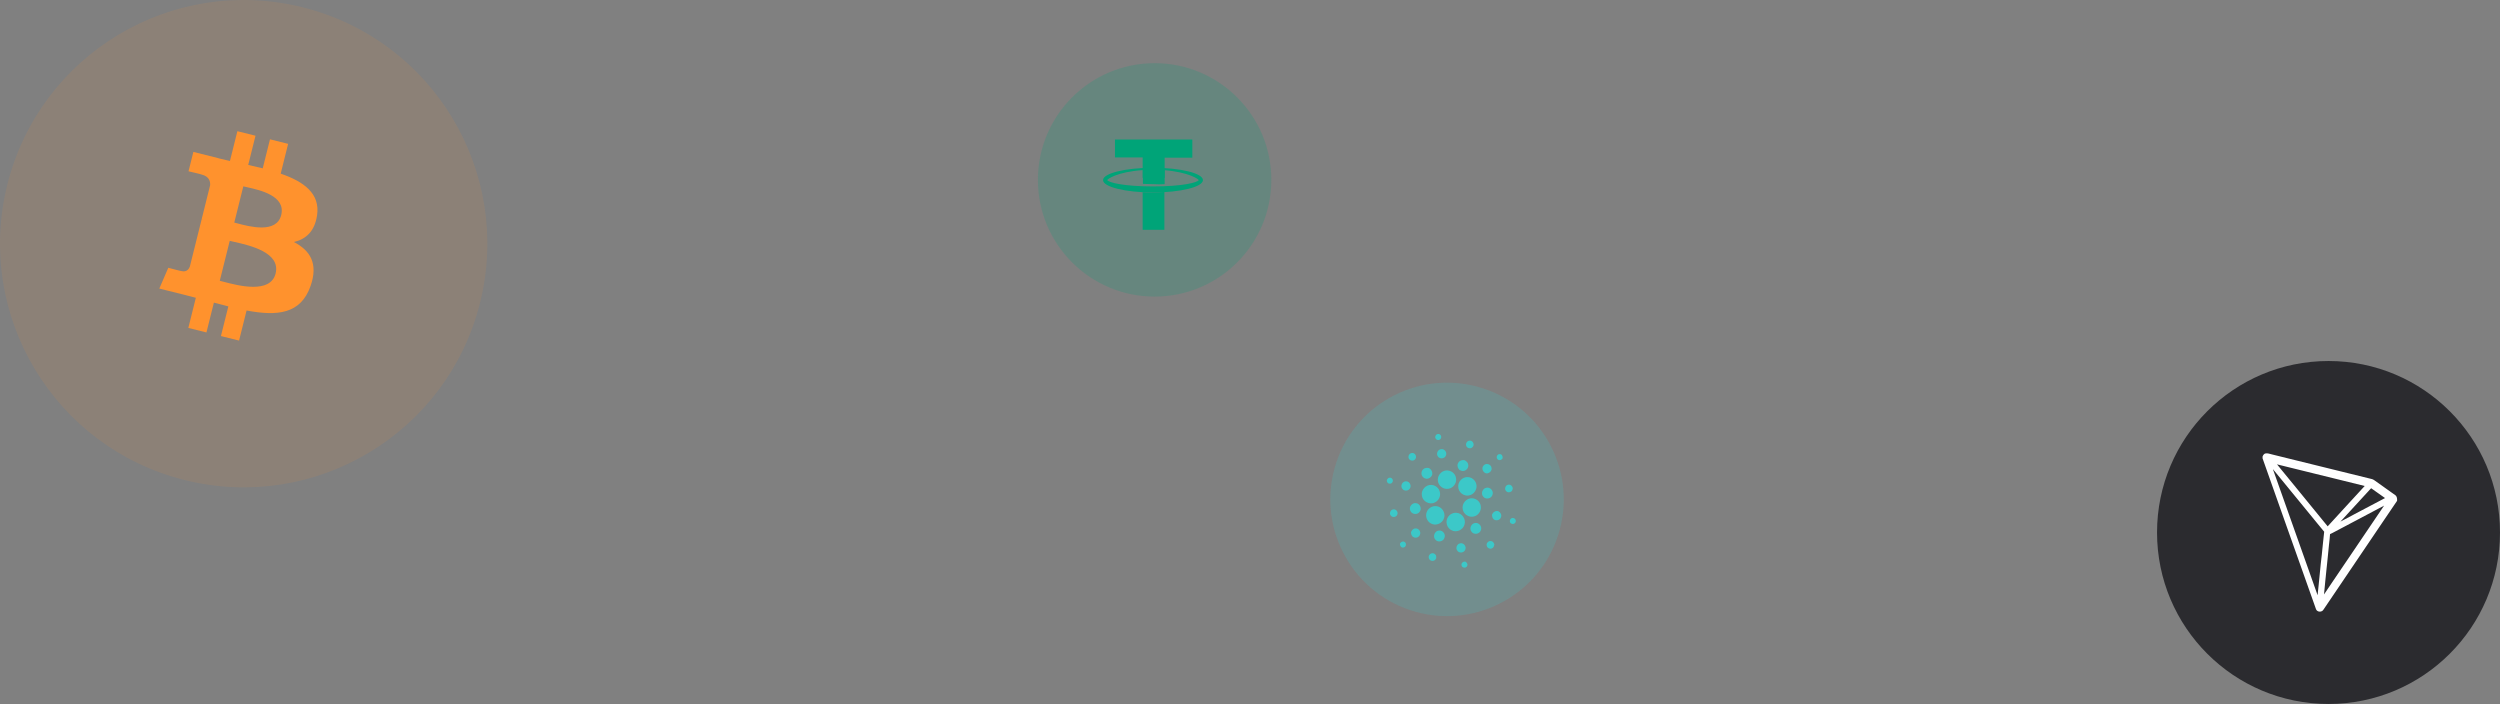
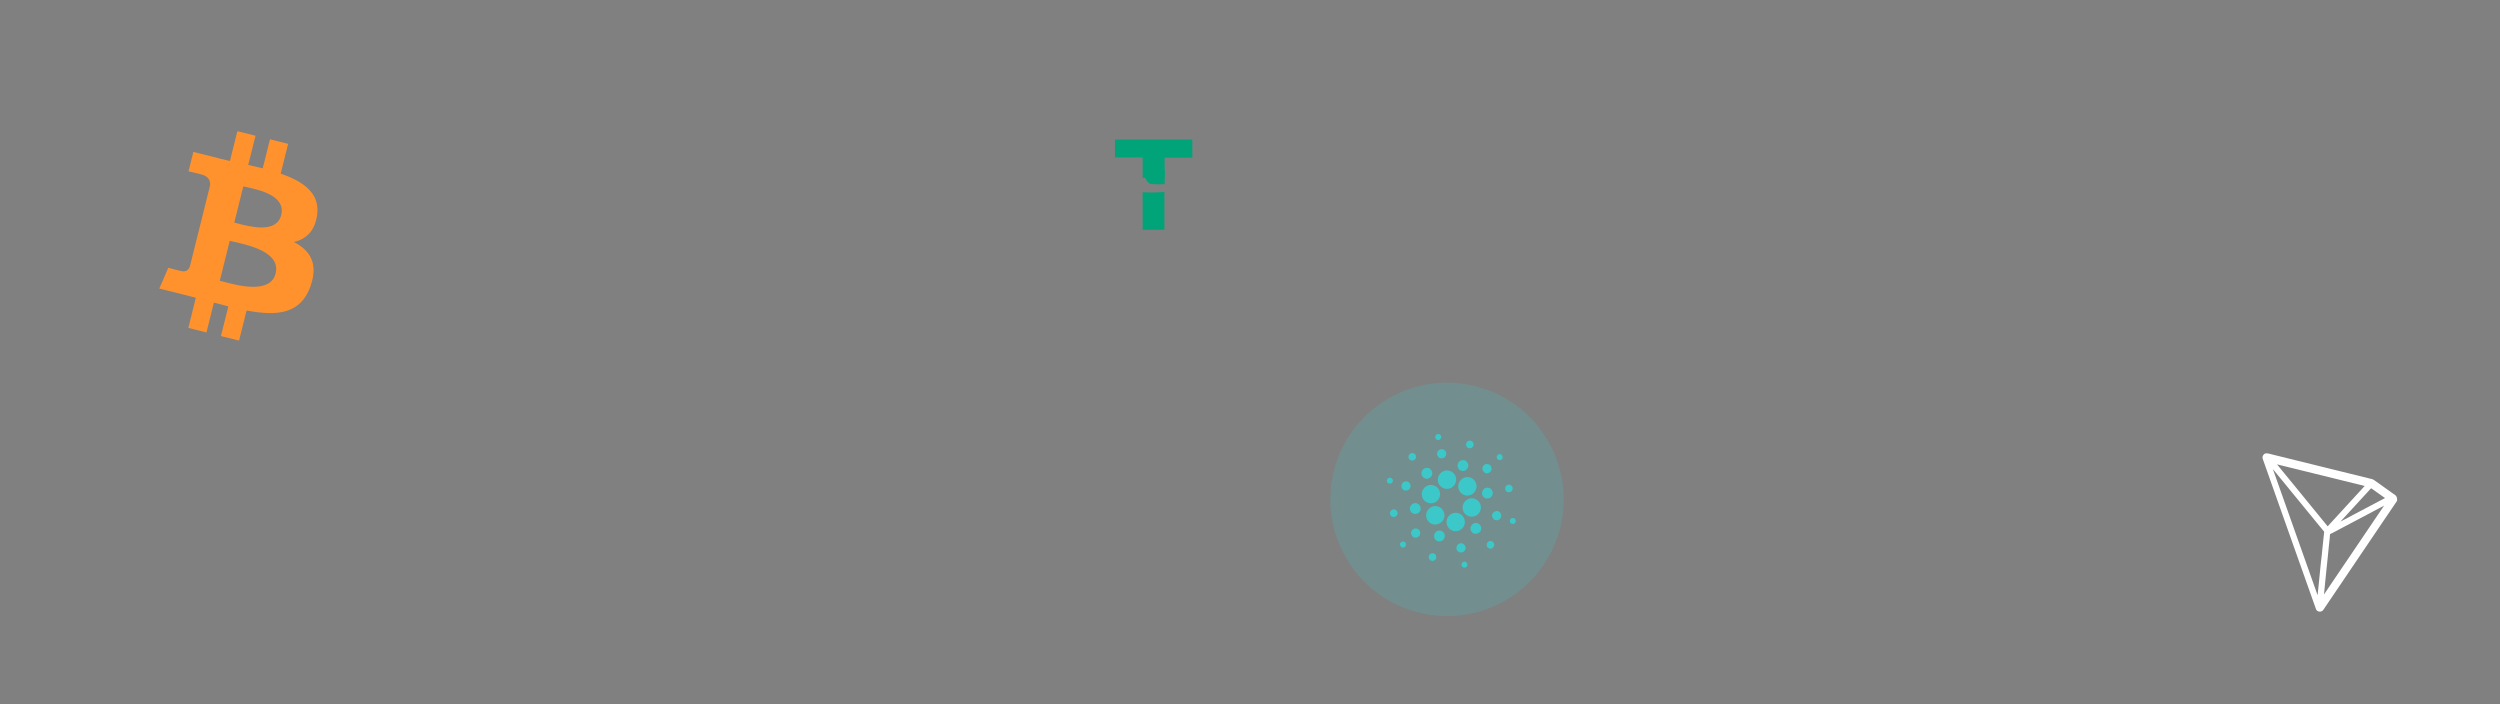
<svg xmlns="http://www.w3.org/2000/svg" width="277" height="78" viewBox="0 0 277 78" fill="none">
  <rect x="0" y="0" width="277" height="78" fill="#808080" stroke="none" />
-   <path d="M258 78C268.493 78 277 69.493 277 59C277 48.507 268.493 40 258 40C247.507 40 239 48.507 239 59C239 69.493 247.507 78 258 78Z" fill="#2B2B2F" />
  <path fill-rule="evenodd" clip-rule="evenodd" d="M265.377 54.848L264.999 54.58L264.999 54.58L264.998 54.58L264.997 54.579C264.409 54.162 263.795 53.727 263.193 53.295L263.193 53.295C263.176 53.283 263.16 53.27 263.14 53.258C263.059 53.196 262.966 53.131 262.852 53.094L262.844 53.09C261.054 52.651 259.238 52.202 257.468 51.764L256.961 51.639C256.086 51.423 255.211 51.207 254.337 50.992C253.463 50.776 252.589 50.56 251.713 50.344L251.713 50.344L251.713 50.344L251.713 50.344C251.669 50.332 251.624 50.32 251.576 50.307C251.418 50.262 251.235 50.213 251.041 50.237C250.984 50.246 250.935 50.266 250.891 50.295L250.842 50.336C250.765 50.41 250.725 50.505 250.704 50.558L250.692 50.591V50.78L250.7 50.809C251.532 53.172 252.38 55.562 253.214 57.914C253.49 58.69 253.764 59.462 254.035 60.228L254.792 62.361L254.793 62.361C255.396 64.06 256.007 65.782 256.608 67.482C256.661 67.646 256.811 67.753 256.997 67.769H257.038C257.212 67.769 257.366 67.683 257.443 67.543L260.652 62.797C261.043 62.219 261.434 61.641 261.825 61.062C262.216 60.484 262.607 59.905 262.998 59.328C263.158 59.092 263.318 58.854 263.478 58.617C263.638 58.38 263.798 58.142 263.959 57.906L264.025 57.808C264.531 57.058 265.051 56.287 265.567 55.535L265.596 55.494V55.444C265.608 55.3 265.612 55.005 265.377 54.848ZM261.616 56.579C261.335 56.727 261.052 56.878 260.767 57.029C260.288 57.283 259.804 57.54 259.319 57.795L260.672 56.324C261.163 55.787 261.671 55.235 262.174 54.689L262.175 54.688L262.175 54.688L262.399 54.446L262.411 54.433C262.459 54.368 262.52 54.306 262.585 54.24C262.596 54.229 262.607 54.218 262.619 54.206C262.653 54.172 262.689 54.137 262.723 54.096C263.023 54.306 263.326 54.52 263.618 54.729C263.829 54.881 264.044 55.033 264.262 55.185C263.371 55.646 262.48 56.118 261.616 56.579ZM257.905 58.317C258.5 57.672 259.1 57.018 259.68 56.381L260.19 55.825C260.79 55.17 261.401 54.504 262.009 53.846C260.837 53.557 259.664 53.268 258.491 52.978L258.484 52.977L258.482 52.977C257.306 52.687 256.13 52.397 254.955 52.107C254.538 52 254.112 51.898 253.703 51.799C253.237 51.688 252.763 51.573 252.293 51.45C252.317 51.479 252.341 51.508 252.365 51.538L252.365 51.538L252.365 51.538L252.365 51.538L252.365 51.538C252.418 51.601 252.47 51.664 252.52 51.729C252.556 51.774 252.592 51.82 252.629 51.865C252.706 51.962 252.784 52.06 252.864 52.153L252.868 52.157L253.648 53.108L254.428 54.059C255.571 55.453 256.75 56.895 257.905 58.317ZM257.641 64.391C257.654 64.272 257.666 64.152 257.679 64.032L257.679 64.032C257.712 63.715 257.746 63.396 257.775 63.08L257.812 62.729C257.836 62.494 257.86 62.26 257.885 62.032L257.91 61.786C257.959 61.316 258.009 60.836 258.051 60.364L258.063 60.265C258.103 59.911 258.144 59.546 258.168 59.18C258.213 59.155 258.261 59.131 258.314 59.11C258.329 59.103 258.344 59.096 258.36 59.089C258.405 59.068 258.451 59.047 258.496 59.02L258.497 59.02C259.433 58.522 260.369 58.025 261.309 57.532C262.245 57.039 263.205 56.529 264.157 56.024C263.29 57.298 262.419 58.584 261.576 59.837L261.101 60.541L261.101 60.541C260.527 61.39 259.944 62.252 259.364 63.105C259.199 63.351 259.03 63.6 258.862 63.847L258.862 63.847C258.733 64.037 258.605 64.226 258.48 64.412C258.156 64.888 257.824 65.377 257.5 65.866C257.54 65.373 257.589 64.876 257.641 64.391ZM251.939 52.271C251.957 52.321 251.975 52.37 251.993 52.42C252.909 55.006 253.824 57.589 254.74 60.171C255.198 61.462 255.656 62.754 256.114 64.046L256.547 65.266C256.604 65.435 256.665 65.608 256.726 65.772C256.734 65.794 256.742 65.817 256.75 65.84C256.764 65.877 256.778 65.915 256.791 65.953C256.807 65.796 256.823 65.639 256.838 65.484C256.857 65.296 256.876 65.109 256.896 64.925C256.903 64.854 256.911 64.783 256.918 64.711C256.996 63.965 257.077 63.201 257.143 62.443L257.147 62.414C257.147 62.414 257.212 61.847 257.24 61.596C257.245 61.555 257.25 61.514 257.255 61.473C257.271 61.332 257.288 61.189 257.297 61.046V61.042C257.329 60.75 257.358 60.462 257.386 60.175C257.404 60.009 257.421 59.841 257.439 59.672C257.465 59.42 257.491 59.166 257.52 58.913C257.409 58.788 257.305 58.659 257.203 58.532C257.166 58.488 257.13 58.443 257.094 58.399C256.989 58.268 256.88 58.132 256.77 58.005C256.4 57.55 256.03 57.099 255.66 56.648C255.475 56.422 255.29 56.196 255.105 55.97C254.031 54.663 252.929 53.316 251.835 51.976C251.867 52.072 251.903 52.171 251.939 52.271Z" fill="white" />
  <path opacity="0.2" d="M172.613 59.386C170.374 66.168 163.062 69.852 156.28 67.613C149.498 65.374 145.815 58.062 148.053 51.28C150.292 44.498 157.605 40.815 164.387 43.053C171.168 45.292 174.851 52.605 172.613 59.386" fill="#3CC8C8" />
  <path fill-rule="evenodd" clip-rule="evenodd" d="M163.166 49.527C163.434 49.268 163.181 48.764 162.816 48.825C162.53 48.843 162.344 49.191 162.479 49.443C162.6 49.699 162.986 49.751 163.166 49.527ZM159.665 48.525C159.753 48.323 159.572 48.07 159.357 48.086C159.071 48.07 158.904 48.478 159.126 48.662C159.283 48.832 159.611 48.757 159.665 48.525ZM166 50.938C165.717 50.804 165.825 50.321 166.14 50.32C166.396 50.285 166.531 50.555 166.493 50.776C166.388 50.941 166.184 51.056 166 50.938ZM160.205 50.477C160.376 50.123 160.025 49.675 159.643 49.772C159.297 49.827 159.107 50.269 159.309 50.556C159.503 50.9 160.065 50.846 160.205 50.477ZM164.386 51.575C164.647 51.255 165.221 51.432 165.263 51.842C165.33 52.171 165.022 52.45 164.709 52.452C164.312 52.399 164.092 51.874 164.386 51.575ZM162.293 50.998C161.989 50.922 161.628 51.063 161.527 51.379C161.426 51.63 161.538 51.9 161.719 52.079C161.74 52.087 161.762 52.096 161.783 52.105C161.902 52.155 162.025 52.207 162.156 52.181C162.481 52.148 162.746 51.814 162.68 51.486C162.662 51.258 162.476 51.103 162.293 50.998ZM156.41 50.198C156.757 50.114 157.038 50.569 156.825 50.849C156.674 51.102 156.274 51.093 156.124 50.85C155.956 50.614 156.121 50.232 156.41 50.198ZM167.58 54.261C167.712 53.959 167.381 53.606 167.074 53.717C166.772 53.79 166.662 54.214 166.889 54.424C167.083 54.65 167.503 54.551 167.58 54.261ZM162.586 52.863C163.037 52.85 163.459 53.183 163.569 53.622C163.725 54.166 163.341 54.789 162.786 54.889C162.199 55.029 161.572 54.539 161.573 53.929C161.531 53.37 162.032 52.852 162.586 52.863ZM161.327 52.975C161.264 52.442 160.721 52.065 160.204 52.131C159.657 52.188 159.228 52.75 159.321 53.298C159.382 53.853 159.958 54.263 160.499 54.152C161.03 54.07 161.433 53.509 161.327 52.975ZM157.565 52.167C157.695 51.887 158.029 51.788 158.31 51.858C158.593 51.992 158.752 52.301 158.685 52.614C158.567 52.906 158.242 53.123 157.929 53.018C157.574 52.934 157.386 52.487 157.565 52.167ZM165.369 54.82C165.521 54.414 165.129 53.949 164.706 54.04C164.266 54.096 164.04 54.685 164.336 55.019C164.605 55.391 165.25 55.263 165.369 54.82ZM158.609 53.729C159.061 53.751 159.469 54.104 159.545 54.556C159.64 55.016 159.372 55.524 158.933 55.694C158.352 55.964 157.59 55.527 157.541 54.881C157.442 54.27 158.002 53.681 158.609 53.729ZM164.053 55.98C163.959 55.538 163.538 55.225 163.097 55.208C162.48 55.178 161.941 55.804 162.069 56.415C162.151 56.992 162.787 57.387 163.338 57.217C163.854 57.085 164.2 56.498 164.053 55.98ZM155.786 53.331C156.189 53.312 156.454 53.842 156.191 54.153C155.994 54.45 155.499 54.42 155.343 54.102C155.143 53.785 155.411 53.316 155.786 53.331ZM166.014 56.639C165.704 56.555 165.4 56.749 165.311 57.052C165.324 57.211 165.349 57.38 165.465 57.499C165.71 57.765 166.215 57.664 166.31 57.3C166.418 57.037 166.246 56.759 166.014 56.639ZM153.969 52.926C154.216 52.902 154.42 53.179 154.291 53.404C154.189 53.673 153.755 53.647 153.683 53.37C153.606 53.168 153.764 52.949 153.969 52.926ZM167.947 57.698C167.946 57.5 167.729 57.341 167.541 57.4C167.244 57.453 167.188 57.956 167.503 58.029C167.71 58.133 167.985 57.927 167.947 57.698ZM159.129 56.079C159.745 56.117 160.196 56.795 160.005 57.385C159.846 57.992 159.072 58.322 158.538 57.994C158.114 57.773 157.906 57.221 158.071 56.768C158.215 56.33 158.676 56.032 159.129 56.079ZM162.26 58.137C162.468 57.538 162.001 56.845 161.373 56.818C161.004 56.791 160.622 56.979 160.431 57.303C160.109 57.778 160.308 58.501 160.819 58.747C161.348 59.05 162.097 58.732 162.26 58.137ZM156.929 55.753C157.349 55.816 157.574 56.387 157.287 56.715C157.035 57.083 156.413 57 156.263 56.582C156.065 56.163 156.484 55.655 156.929 55.753ZM164.082 58.742C164.238 58.363 163.905 57.909 163.5 57.942C163.026 57.938 162.737 58.575 163.056 58.929C163.32 59.293 163.955 59.175 164.082 58.742ZM164.724 60.412C164.671 60.104 165.038 59.841 165.31 59.984C165.445 60.026 165.509 60.16 165.566 60.281L165.576 60.302L165.57 60.329C165.54 60.484 165.505 60.663 165.347 60.736C165.101 60.9 164.731 60.707 164.724 60.412ZM154.807 57.048C154.972 56.751 154.675 56.354 154.346 56.446C154.047 56.493 153.902 56.902 154.102 57.128C154.28 57.363 154.682 57.319 154.807 57.048ZM159.46 58.785C159.863 58.745 160.209 59.202 160.047 59.582C159.93 60.023 159.277 60.14 159.019 59.766C158.711 59.417 158.991 58.782 159.46 58.785ZM157.335 59.23C157.474 58.901 157.163 58.493 156.81 58.553C156.573 58.563 156.41 58.77 156.336 58.98C156.344 59.197 156.424 59.45 156.647 59.529C156.905 59.66 157.252 59.511 157.335 59.23ZM161.788 60.202C162.16 60.111 162.506 60.532 162.358 60.884C162.241 61.265 161.666 61.344 161.461 61.001C161.248 60.715 161.436 60.257 161.788 60.202ZM162.355 62.222C162.117 62.196 161.872 62.395 161.94 62.65C162.001 62.939 162.44 62.988 162.56 62.713C162.666 62.516 162.522 62.318 162.355 62.222ZM155.127 60.199C155.236 60.051 155.423 59.93 155.602 60.037C155.877 60.15 155.819 60.607 155.529 60.658C155.257 60.736 155.068 60.444 155.127 60.199ZM159.034 61.44C158.869 61.241 158.515 61.256 158.38 61.484C158.2 61.7 158.337 62.078 158.61 62.133C158.75 62.184 158.893 62.118 159.011 62.044C159.051 61.981 159.09 61.918 159.132 61.856L159.132 61.851C159.14 61.709 159.15 61.543 159.034 61.44Z" fill="#3CC8C8" />
-   <path opacity="0.2" d="M140.863 19.931C140.863 27.073 135.073 32.863 127.932 32.863C120.79 32.863 115 27.073 115 19.931C115 12.79 120.79 7 127.932 7C135.073 7 140.863 12.79 140.863 19.931" fill="#00A478" />
  <path d="M126.605 19.705V17.443H123.537V15.46H132.111V17.471H129.043V19.705H126.605Z" fill="#00A478" />
-   <path fill-rule="evenodd" clip-rule="evenodd" d="M122.218 19.956C122.218 19.202 124.684 18.588 127.753 18.588C130.821 18.588 133.287 19.202 133.287 19.956C133.287 20.71 130.821 21.325 127.753 21.325C124.684 21.325 122.218 20.71 122.218 19.956ZM132.828 19.956C132.628 19.677 130.964 18.811 127.753 18.811C124.541 18.811 122.878 19.649 122.677 19.956C122.878 20.236 124.541 20.655 127.753 20.655C130.993 20.655 132.628 20.236 132.828 19.956Z" fill="#00A478" />
-   <path d="M129.043 20.403V18.839C128.642 18.811 128.211 18.783 127.781 18.783C127.38 18.783 127.007 18.783 126.634 18.811V20.375C126.978 20.375 127.38 20.403 127.781 20.403C128.211 20.431 128.642 20.431 129.043 20.403Z" fill="#00A478" />
+   <path d="M129.043 20.403V18.839C128.642 18.811 128.211 18.783 127.781 18.783C127.38 18.783 127.007 18.783 126.634 18.811C126.978 20.375 127.38 20.403 127.781 20.403C128.211 20.431 128.642 20.431 129.043 20.403Z" fill="#00A478" />
  <path d="M127.753 21.325C127.351 21.325 126.978 21.325 126.605 21.297V25.459H129.014V21.269C128.613 21.297 128.183 21.325 127.753 21.325Z" fill="#00A478" />
-   <path d="M53.193 33.532C49.586 47.996 34.934 56.798 20.466 53.192C6.005 49.586 -2.799 34.935 0.808 20.471C4.413 6.005 19.065 -2.798 33.529 0.808C47.995 4.414 56.798 19.067 53.192 33.532H53.193Z" fill="#FF922D" fill-opacity="0.1" />
  <path fill-rule="evenodd" clip-rule="evenodd" d="M35.131 23.863C35.495 21.425 33.639 20.114 31.101 19.24L31.924 15.938L29.914 15.437L29.112 18.652C28.584 18.521 28.042 18.396 27.503 18.273L28.31 15.037L26.301 14.536L25.477 17.837C25.04 17.738 24.61 17.639 24.193 17.535L24.196 17.525L21.424 16.833L20.889 18.98C20.889 18.98 22.38 19.322 22.349 19.343C23.163 19.546 23.311 20.085 23.285 20.512L22.348 24.274C22.404 24.288 22.477 24.309 22.557 24.341L22.345 24.288L21.03 29.558C20.93 29.805 20.678 30.176 20.109 30.035C20.129 30.064 18.648 29.671 18.648 29.671L17.65 31.972L20.266 32.624C20.561 32.698 20.853 32.774 21.142 32.849L21.142 32.849C21.329 32.898 21.514 32.947 21.698 32.994L20.867 36.334L22.874 36.835L23.699 33.531C24.247 33.68 24.779 33.817 25.3 33.947L24.479 37.236L26.489 37.736L27.321 34.403C30.748 35.051 33.326 34.79 34.41 31.69C35.284 29.194 34.367 27.754 32.564 26.815C33.877 26.511 34.867 25.647 35.13 23.863H35.131ZM30.538 30.303C29.967 32.593 26.381 31.646 24.741 31.212L24.741 31.212C24.594 31.174 24.463 31.139 24.351 31.111L25.455 26.686C25.592 26.72 25.759 26.758 25.948 26.8C27.645 27.181 31.121 27.961 30.538 30.303H30.538ZM26.289 24.747C27.657 25.112 30.64 25.908 31.159 23.826C31.69 21.697 28.79 21.056 27.374 20.742C27.215 20.707 27.075 20.676 26.96 20.647L25.959 24.661C26.054 24.684 26.165 24.714 26.289 24.747Z" fill="#FF922D" />
</svg>